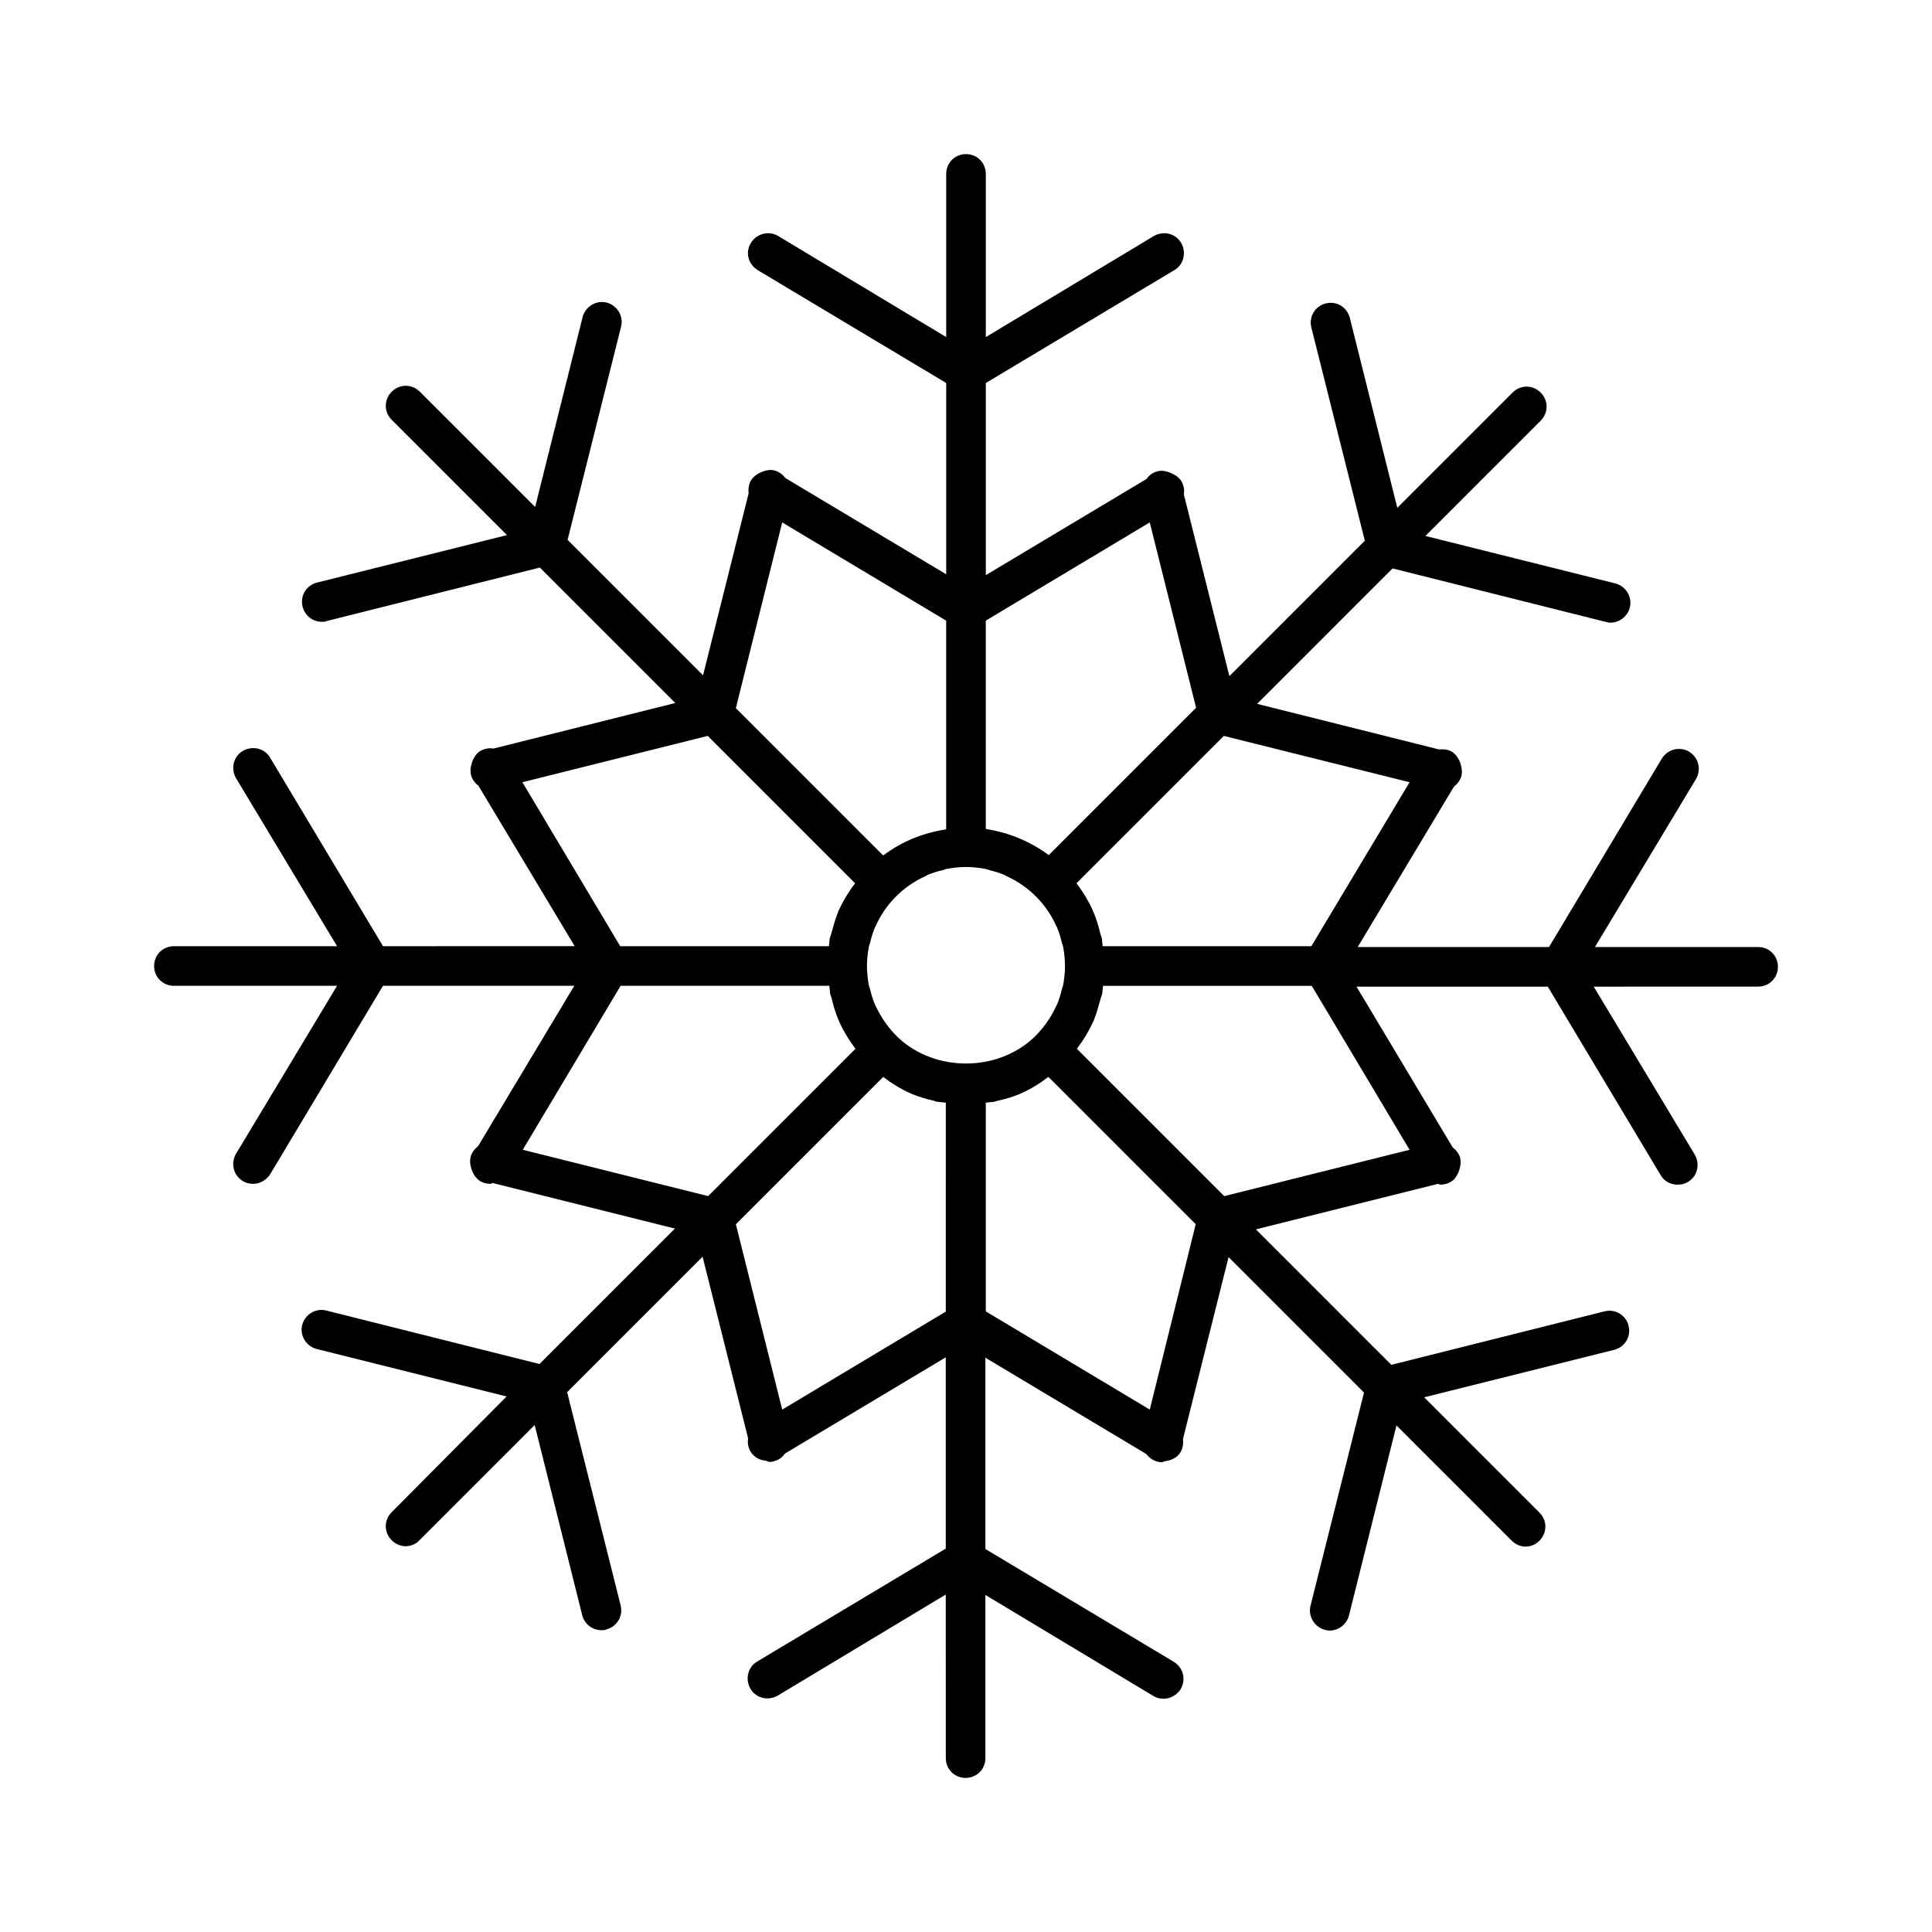
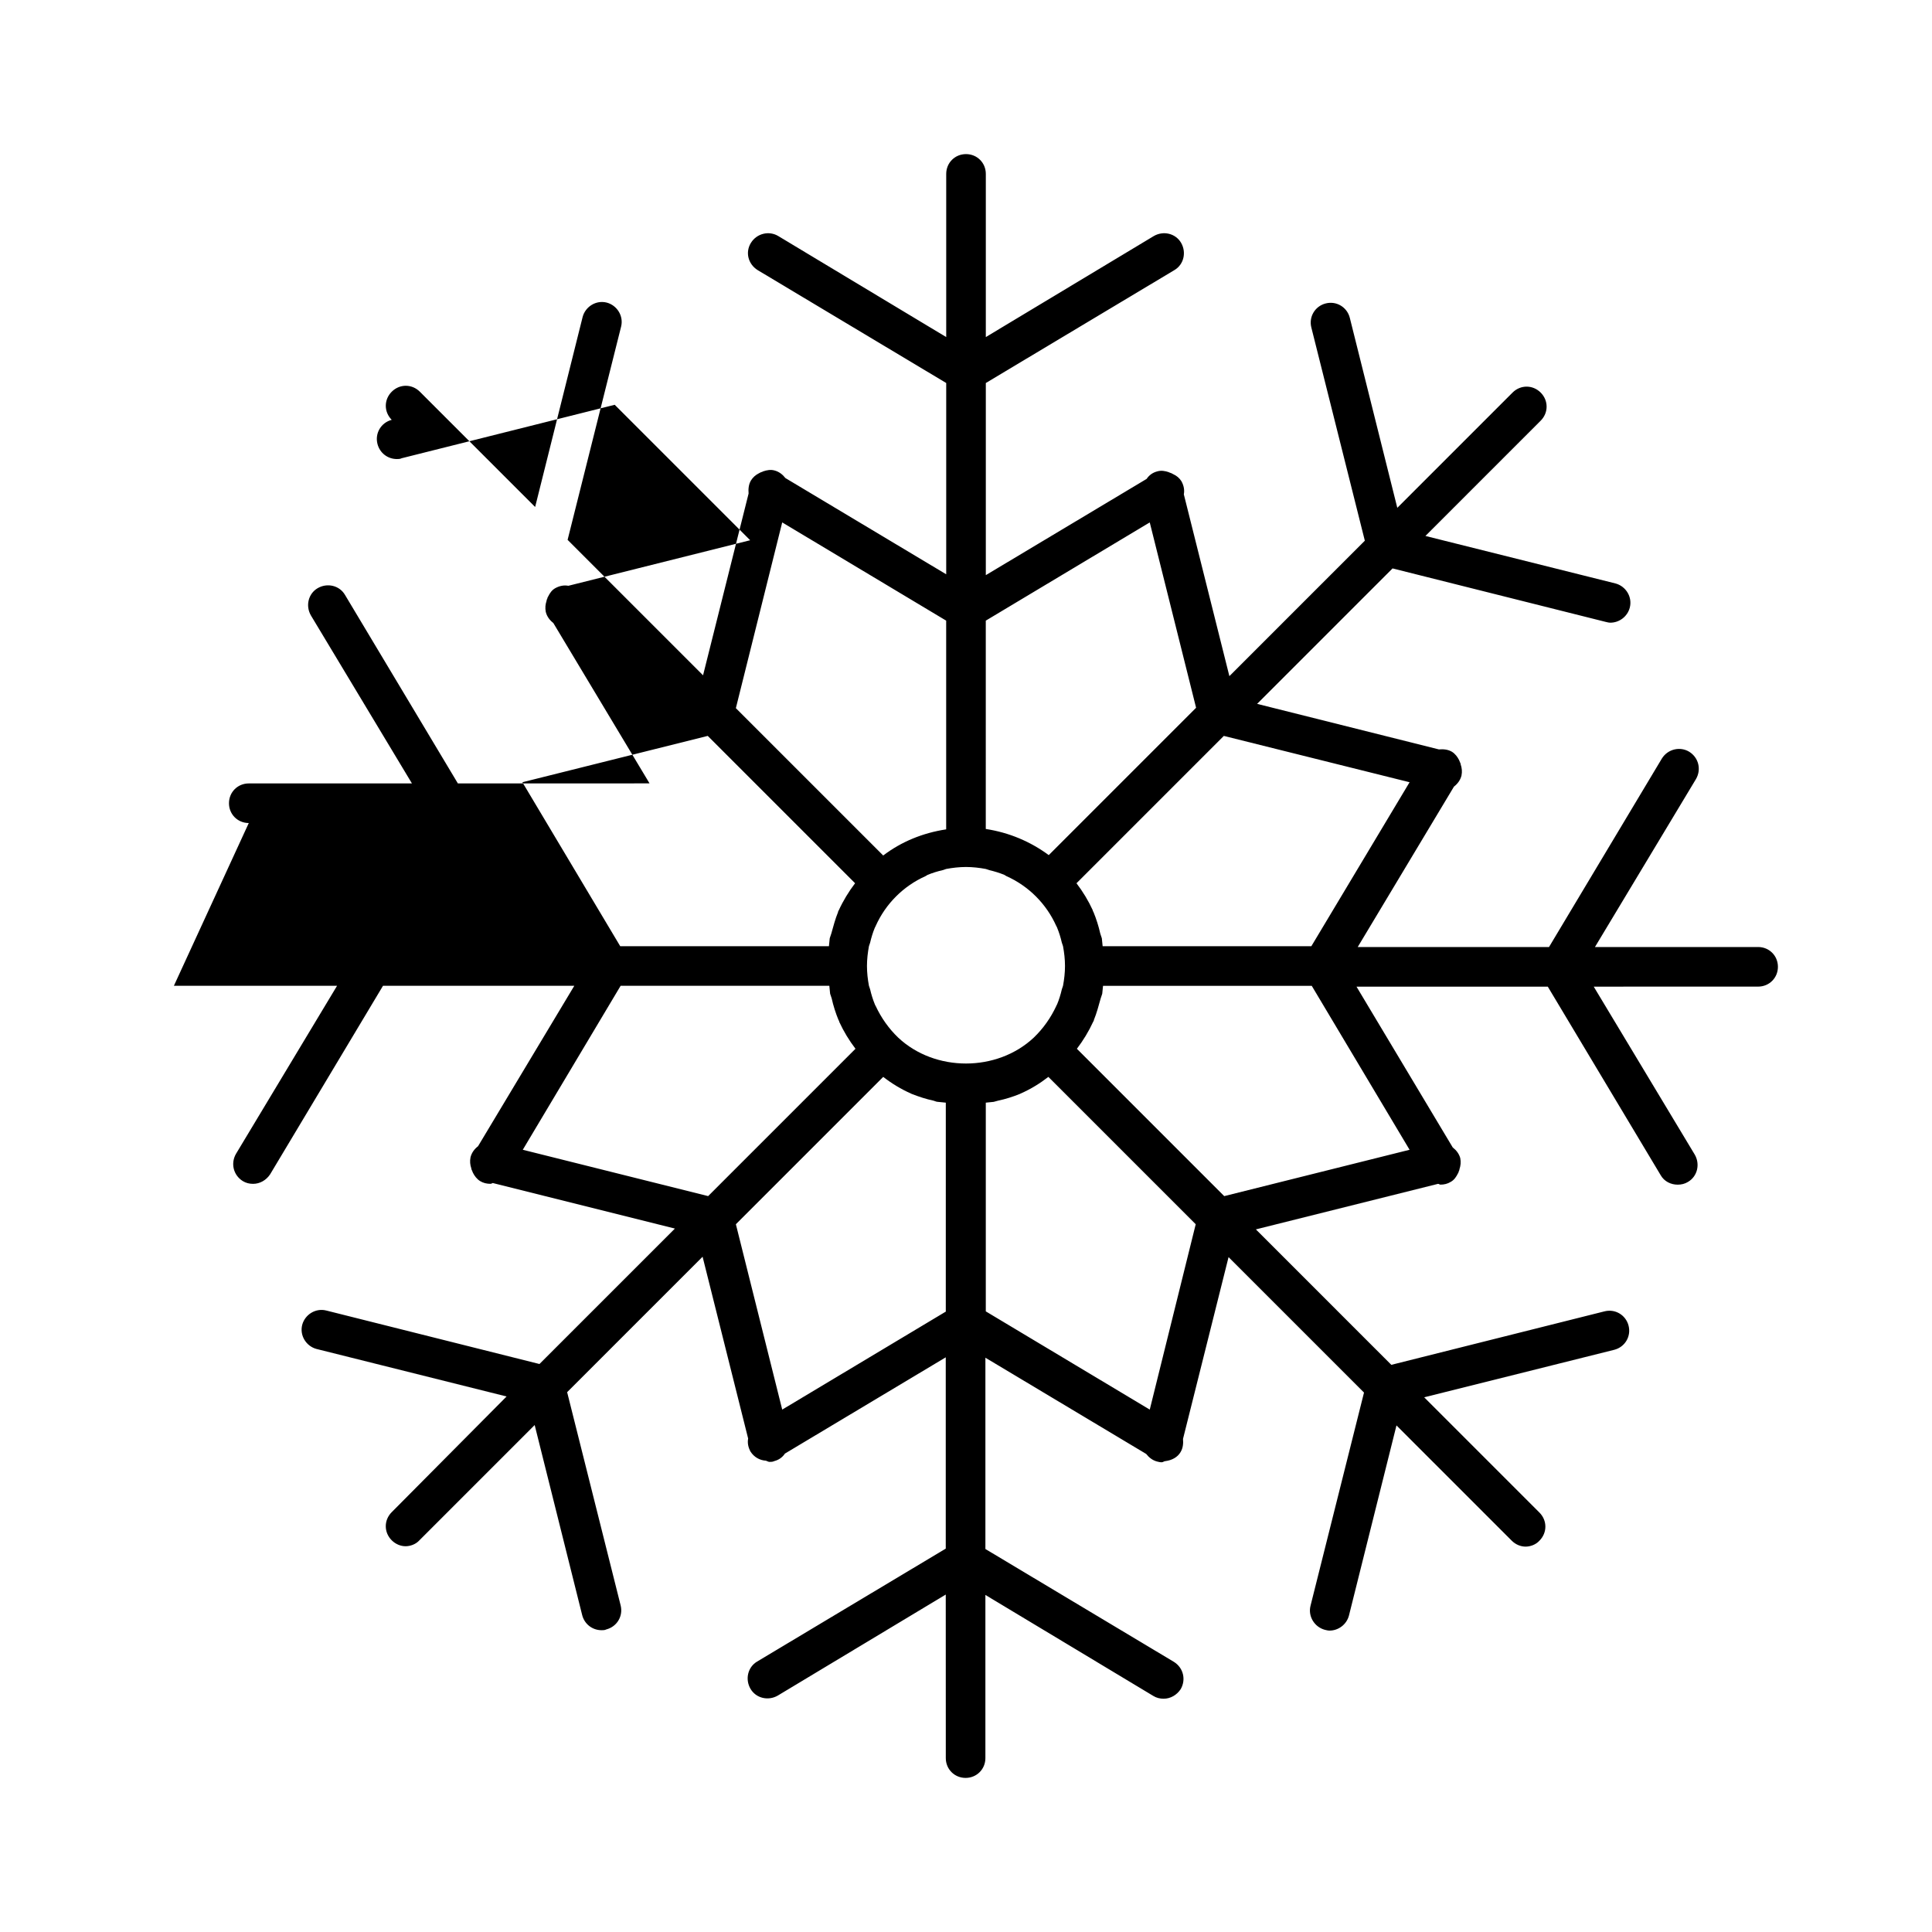
<svg xmlns="http://www.w3.org/2000/svg" fill="#000000" width="800px" height="800px" version="1.1" viewBox="144 144 512 512">
-   <path d="m190.08 405.25h43.242l-26.766 44.504c-1.469 2.519-0.734 5.668 1.785 7.242 0.84 0.523 1.785 0.734 2.731 0.734 1.785 0 3.465-0.945 4.512-2.519l29.914-49.961h50.695l-25.504 42.508c-0.945 0.734-1.68 1.68-1.996 2.938-0.211 1.051-0.105 1.996 0.211 2.938 0 0.211 0.105 0.418 0.211 0.629 0.105 0.211 0.105 0.316 0.211 0.523 0.418 0.84 1.051 1.68 1.891 2.203s1.785 0.734 2.731 0.734c0.211 0 0.418-0.105 0.629-0.211l48.281 12.07-35.895 35.895-56.469-14.168c-2.832-0.734-5.668 1.051-6.402 3.777-0.734 2.832 1.051 5.668 3.777 6.402l50.383 12.594-30.445 30.66c-2.098 2.098-2.098 5.352 0 7.453 1.051 1.051 2.414 1.574 3.672 1.574 1.258 0 2.731-0.523 3.672-1.574l30.543-30.543 12.594 50.383c0.629 2.414 2.731 3.988 5.144 3.988 0.418 0 0.84 0 1.258-0.211 2.832-0.734 4.512-3.57 3.777-6.402l-14.168-56.469 35.895-35.895 12.07 48.176c-0.211 1.156 0 2.309 0.629 3.465 0.945 1.469 2.414 2.309 4.094 2.414 0.316 0.105 0.629 0.316 0.945 0.316 0.418 0 0.84 0 1.258-0.211 1.258-0.316 2.203-1.051 2.832-1.996l42.613-25.504v50.695l-49.961 29.914c-2.519 1.469-3.254 4.723-1.785 7.242 1.469 2.519 4.723 3.254 7.242 1.785l44.504-26.766 0.012 43.344c0 2.938 2.309 5.246 5.246 5.246s5.246-2.309 5.246-5.246v-43.242l44.504 26.766c0.84 0.523 1.785 0.734 2.731 0.734 1.785 0 3.465-0.945 4.512-2.519 1.469-2.519 0.734-5.668-1.785-7.242l-49.961-29.914v-50.695l42.613 25.504c0.734 0.945 1.68 1.68 2.832 1.996 0.418 0.105 0.84 0.211 1.258 0.211 0.418 0 0.629-0.316 1.051-0.316 1.574-0.211 3.148-0.945 3.988-2.414 0.629-1.051 0.734-2.309 0.629-3.465l12.07-48.176 35.895 35.895-14.168 56.469c-0.734 2.832 1.051 5.668 3.777 6.402 0.418 0.105 0.84 0.211 1.258 0.211 2.309 0 4.512-1.574 5.144-3.988l12.594-50.383 30.543 30.543c1.051 1.051 2.414 1.574 3.672 1.574 1.258 0 2.731-0.523 3.672-1.574 2.098-2.098 2.098-5.352 0-7.453l-30.543-30.543 50.383-12.594c2.832-0.734 4.512-3.57 3.777-6.402s-3.57-4.512-6.402-3.777l-56.469 14.168-35.895-35.895 48.281-12.07c0.211 0 0.418 0.211 0.629 0.211 0.945 0 1.891-0.211 2.731-0.734 0.945-0.523 1.469-1.363 1.891-2.203 0.105-0.211 0.211-0.316 0.211-0.523 0.105-0.211 0.211-0.418 0.211-0.629 0.316-0.945 0.418-1.891 0.211-2.938-0.316-1.156-1.051-2.098-1.996-2.832l-25.504-42.613h50.695l29.914 49.961c0.945 1.68 2.731 2.519 4.512 2.519 0.945 0 1.891-0.211 2.731-0.734 2.519-1.469 3.254-4.723 1.785-7.242l-26.766-44.504 43.566-0.008c2.938 0 5.246-2.309 5.246-5.246s-2.309-5.246-5.246-5.246h-43.242l26.766-44.504c1.469-2.519 0.734-5.668-1.785-7.242-2.414-1.469-5.668-0.734-7.242 1.785l-29.914 49.961h-50.695l25.504-42.508c0.945-0.734 1.68-1.68 1.996-2.938 0.211-1.051 0.105-1.996-0.211-2.938 0-0.211-0.105-0.418-0.211-0.629-0.105-0.211-0.105-0.316-0.211-0.523-0.418-0.84-1.051-1.68-1.891-2.203-1.051-0.629-2.309-0.734-3.465-0.629l-48.176-12.07 35.895-35.895 56.469 14.168c0.418 0.105 0.84 0.211 1.258 0.211 2.309 0 4.512-1.574 5.144-3.988 0.734-2.832-1.051-5.668-3.777-6.402l-50.383-12.594 30.543-30.543c2.098-2.098 2.098-5.352 0-7.453-2.098-2.098-5.352-2.098-7.453 0l-30.543 30.543-12.594-50.383c-0.734-2.832-3.57-4.512-6.402-3.777-2.832 0.734-4.512 3.57-3.777 6.402l14.168 56.469-35.895 35.895-12.07-48.176c0.211-1.156 0-2.309-0.629-3.465-0.523-0.84-1.258-1.469-2.203-1.891-0.316-0.211-0.629-0.316-0.945-0.418-0.105 0-0.211-0.105-0.211-0.105-0.945-0.316-1.996-0.523-3.043-0.211-1.258 0.316-2.203 1.051-2.832 1.996l-42.613 25.504v-50.918l49.961-29.914c2.519-1.469 3.254-4.723 1.785-7.242-1.469-2.519-4.723-3.254-7.242-1.785l-44.504 26.766v-43.242c0-2.938-2.309-5.246-5.246-5.246-2.941-0.004-5.25 2.309-5.25 5.246v43.242l-44.504-26.766c-2.414-1.469-5.668-0.734-7.242 1.785-1.574 2.519-0.734 5.668 1.785 7.242l49.961 29.914v50.695l-42.613-25.504c-0.734-0.945-1.68-1.68-2.832-1.996-1.051-0.316-2.098-0.105-3.043 0.211-0.105 0-0.105 0.105-0.211 0.105-0.316 0.105-0.629 0.211-0.945 0.418-0.84 0.418-1.574 1.051-2.098 1.891-0.629 1.051-0.734 2.309-0.629 3.465l-12.07 48.176-35.895-35.895 14.168-56.469c0.734-2.832-1.051-5.668-3.777-6.402-2.832-0.734-5.668 1.051-6.402 3.777l-12.594 50.383-30.551-30.547c-2.098-2.098-5.352-2.098-7.453 0-2.098 2.098-2.098 5.352 0 7.453l30.543 30.543-50.383 12.594c-2.832 0.734-4.512 3.57-3.777 6.402 0.629 2.414 2.731 3.988 5.144 3.988 0.418 0 0.84 0 1.258-0.211l56.469-14.168 35.895 35.895-48.176 12.07c-1.156-0.211-2.309 0-3.465 0.629-0.945 0.523-1.469 1.363-1.891 2.203-0.105 0.211-0.211 0.316-0.211 0.523-0.105 0.211-0.211 0.418-0.211 0.629-0.316 0.945-0.418 1.891-0.211 2.938 0.316 1.258 1.051 2.203 1.996 2.938l25.504 42.508-50.793 0.012-29.914-49.961c-1.469-2.519-4.723-3.254-7.242-1.785-2.519 1.469-3.254 4.723-1.785 7.242l26.766 44.504h-43.242c-2.938 0-5.246 2.309-5.246 5.246-0.004 2.941 2.309 5.25 5.246 5.25zm204.67 86.277-43.453 26.031-12.281-49.121 39.047-39.047c2.309 1.785 4.723 3.254 7.348 4.41 0.105 0 0.105 0.105 0.211 0.105 1.891 0.734 3.777 1.363 5.773 1.785 0.418 0.105 0.734 0.316 1.156 0.316 0.734 0.105 1.363 0.105 2.098 0.211l-0.004 55.309zm53.949 26.031-43.453-26.031v-55.312c0.734-0.105 1.363-0.105 2.098-0.211 0.418-0.105 0.734-0.211 1.156-0.316 1.996-0.418 3.988-1.051 5.773-1.785 0.105 0 0.105-0.105 0.211-0.105 2.625-1.156 5.039-2.625 7.348-4.41l39.047 39.047zm68.855-68.855-49.121 12.281-39.047-39.047c1.68-2.203 3.148-4.617 4.305-7.137 0.105-0.211 0.211-0.316 0.211-0.523 0.734-1.785 1.258-3.777 1.785-5.668 0.105-0.418 0.316-0.84 0.418-1.258 0.105-0.734 0.105-1.363 0.211-2.098h55.312zm0-97.402-26.031 43.453h-55.312c-0.105-0.734-0.105-1.363-0.211-2.098-0.105-0.418-0.316-0.84-0.418-1.258-0.418-1.891-1.051-3.883-1.785-5.668-0.105-0.211-0.211-0.316-0.211-0.523-1.156-2.519-2.625-4.934-4.305-7.137l39.047-39.047zm-112.31-42.824 43.453-26.031 12.281 49.121-39.047 39.047c-4.828-3.57-10.496-5.984-16.688-6.926zm-5.246 65.285c1.785 0 3.57 0.211 5.246 0.523 0.316 0.105 0.629 0.211 0.945 0.316 1.363 0.316 2.731 0.734 3.988 1.258 0.211 0.105 0.316 0.211 0.523 0.316 5.879 2.625 10.602 7.348 13.227 13.227 0.105 0.211 0.211 0.316 0.211 0.418 0.523 1.258 0.945 2.625 1.258 3.988 0.105 0.316 0.211 0.629 0.316 0.945 0.316 1.68 0.523 3.465 0.523 5.246 0 1.785-0.211 3.57-0.523 5.246-0.105 0.316-0.211 0.629-0.316 0.945-0.316 1.363-0.734 2.731-1.258 3.988-0.105 0.211-0.211 0.316-0.211 0.418-1.469 3.148-3.465 5.984-5.984 8.398-9.762 9.133-26.137 9.133-35.895 0-2.519-2.414-4.512-5.246-5.984-8.398-0.105-0.211-0.211-0.316-0.211-0.418-0.523-1.258-0.945-2.625-1.258-3.988-0.105-0.316-0.211-0.629-0.316-0.945-0.316-1.68-0.523-3.465-0.523-5.246 0-1.785 0.211-3.57 0.523-5.246 0.105-0.316 0.211-0.629 0.316-0.945 0.316-1.363 0.734-2.731 1.258-3.988 0.105-0.211 0.211-0.316 0.211-0.418 2.625-5.879 7.348-10.602 13.227-13.227 0.211-0.105 0.316-0.211 0.523-0.316 1.258-0.523 2.625-0.945 3.988-1.258 0.316-0.105 0.629-0.211 0.945-0.316 1.68-0.312 3.465-0.523 5.25-0.523zm-48.703-91.316 43.453 26.031v55.312c-6.191 0.945-11.859 3.254-16.688 6.926l-39.047-39.047zm-68.855 68.855 49.121-12.281 39.047 39.047c-1.68 2.203-3.148 4.617-4.305 7.137-0.105 0.211-0.211 0.316-0.211 0.523-0.734 1.785-1.258 3.777-1.785 5.668-0.105 0.418-0.316 0.84-0.418 1.258-0.105 0.734-0.105 1.363-0.211 2.098h-55.312zm26.031 53.949h55.312c0.105 0.734 0.105 1.363 0.211 2.098 0.105 0.418 0.316 0.84 0.418 1.258 0.418 1.891 1.051 3.883 1.785 5.668 0.105 0.211 0.211 0.316 0.211 0.523 1.156 2.519 2.625 4.934 4.305 7.137l-39.047 39.047-49.121-12.281z" />
+   <path d="m190.08 405.25h43.242l-26.766 44.504c-1.469 2.519-0.734 5.668 1.785 7.242 0.84 0.523 1.785 0.734 2.731 0.734 1.785 0 3.465-0.945 4.512-2.519l29.914-49.961h50.695l-25.504 42.508c-0.945 0.734-1.68 1.68-1.996 2.938-0.211 1.051-0.105 1.996 0.211 2.938 0 0.211 0.105 0.418 0.211 0.629 0.105 0.211 0.105 0.316 0.211 0.523 0.418 0.84 1.051 1.68 1.891 2.203s1.785 0.734 2.731 0.734c0.211 0 0.418-0.105 0.629-0.211l48.281 12.07-35.895 35.895-56.469-14.168c-2.832-0.734-5.668 1.051-6.402 3.777-0.734 2.832 1.051 5.668 3.777 6.402l50.383 12.594-30.445 30.66c-2.098 2.098-2.098 5.352 0 7.453 1.051 1.051 2.414 1.574 3.672 1.574 1.258 0 2.731-0.523 3.672-1.574l30.543-30.543 12.594 50.383c0.629 2.414 2.731 3.988 5.144 3.988 0.418 0 0.84 0 1.258-0.211 2.832-0.734 4.512-3.57 3.777-6.402l-14.168-56.469 35.895-35.895 12.07 48.176c-0.211 1.156 0 2.309 0.629 3.465 0.945 1.469 2.414 2.309 4.094 2.414 0.316 0.105 0.629 0.316 0.945 0.316 0.418 0 0.84 0 1.258-0.211 1.258-0.316 2.203-1.051 2.832-1.996l42.613-25.504v50.695l-49.961 29.914c-2.519 1.469-3.254 4.723-1.785 7.242 1.469 2.519 4.723 3.254 7.242 1.785l44.504-26.766 0.012 43.344c0 2.938 2.309 5.246 5.246 5.246s5.246-2.309 5.246-5.246v-43.242l44.504 26.766c0.84 0.523 1.785 0.734 2.731 0.734 1.785 0 3.465-0.945 4.512-2.519 1.469-2.519 0.734-5.668-1.785-7.242l-49.961-29.914v-50.695l42.613 25.504c0.734 0.945 1.68 1.68 2.832 1.996 0.418 0.105 0.84 0.211 1.258 0.211 0.418 0 0.629-0.316 1.051-0.316 1.574-0.211 3.148-0.945 3.988-2.414 0.629-1.051 0.734-2.309 0.629-3.465l12.07-48.176 35.895 35.895-14.168 56.469c-0.734 2.832 1.051 5.668 3.777 6.402 0.418 0.105 0.84 0.211 1.258 0.211 2.309 0 4.512-1.574 5.144-3.988l12.594-50.383 30.543 30.543c1.051 1.051 2.414 1.574 3.672 1.574 1.258 0 2.731-0.523 3.672-1.574 2.098-2.098 2.098-5.352 0-7.453l-30.543-30.543 50.383-12.594c2.832-0.734 4.512-3.57 3.777-6.402s-3.57-4.512-6.402-3.777l-56.469 14.168-35.895-35.895 48.281-12.07c0.211 0 0.418 0.211 0.629 0.211 0.945 0 1.891-0.211 2.731-0.734 0.945-0.523 1.469-1.363 1.891-2.203 0.105-0.211 0.211-0.316 0.211-0.523 0.105-0.211 0.211-0.418 0.211-0.629 0.316-0.945 0.418-1.891 0.211-2.938-0.316-1.156-1.051-2.098-1.996-2.832l-25.504-42.613h50.695l29.914 49.961c0.945 1.68 2.731 2.519 4.512 2.519 0.945 0 1.891-0.211 2.731-0.734 2.519-1.469 3.254-4.723 1.785-7.242l-26.766-44.504 43.566-0.008c2.938 0 5.246-2.309 5.246-5.246s-2.309-5.246-5.246-5.246h-43.242l26.766-44.504c1.469-2.519 0.734-5.668-1.785-7.242-2.414-1.469-5.668-0.734-7.242 1.785l-29.914 49.961h-50.695l25.504-42.508c0.945-0.734 1.68-1.68 1.996-2.938 0.211-1.051 0.105-1.996-0.211-2.938 0-0.211-0.105-0.418-0.211-0.629-0.105-0.211-0.105-0.316-0.211-0.523-0.418-0.84-1.051-1.68-1.891-2.203-1.051-0.629-2.309-0.734-3.465-0.629l-48.176-12.07 35.895-35.895 56.469 14.168c0.418 0.105 0.84 0.211 1.258 0.211 2.309 0 4.512-1.574 5.144-3.988 0.734-2.832-1.051-5.668-3.777-6.402l-50.383-12.594 30.543-30.543c2.098-2.098 2.098-5.352 0-7.453-2.098-2.098-5.352-2.098-7.453 0l-30.543 30.543-12.594-50.383c-0.734-2.832-3.57-4.512-6.402-3.777-2.832 0.734-4.512 3.57-3.777 6.402l14.168 56.469-35.895 35.895-12.07-48.176c0.211-1.156 0-2.309-0.629-3.465-0.523-0.84-1.258-1.469-2.203-1.891-0.316-0.211-0.629-0.316-0.945-0.418-0.105 0-0.211-0.105-0.211-0.105-0.945-0.316-1.996-0.523-3.043-0.211-1.258 0.316-2.203 1.051-2.832 1.996l-42.613 25.504v-50.918l49.961-29.914c2.519-1.469 3.254-4.723 1.785-7.242-1.469-2.519-4.723-3.254-7.242-1.785l-44.504 26.766v-43.242c0-2.938-2.309-5.246-5.246-5.246-2.941-0.004-5.25 2.309-5.25 5.246v43.242l-44.504-26.766c-2.414-1.469-5.668-0.734-7.242 1.785-1.574 2.519-0.734 5.668 1.785 7.242l49.961 29.914v50.695l-42.613-25.504c-0.734-0.945-1.68-1.68-2.832-1.996-1.051-0.316-2.098-0.105-3.043 0.211-0.105 0-0.105 0.105-0.211 0.105-0.316 0.105-0.629 0.211-0.945 0.418-0.84 0.418-1.574 1.051-2.098 1.891-0.629 1.051-0.734 2.309-0.629 3.465l-12.07 48.176-35.895-35.895 14.168-56.469c0.734-2.832-1.051-5.668-3.777-6.402-2.832-0.734-5.668 1.051-6.402 3.777l-12.594 50.383-30.551-30.547c-2.098-2.098-5.352-2.098-7.453 0-2.098 2.098-2.098 5.352 0 7.453c-2.832 0.734-4.512 3.57-3.777 6.402 0.629 2.414 2.731 3.988 5.144 3.988 0.418 0 0.84 0 1.258-0.211l56.469-14.168 35.895 35.895-48.176 12.07c-1.156-0.211-2.309 0-3.465 0.629-0.945 0.523-1.469 1.363-1.891 2.203-0.105 0.211-0.211 0.316-0.211 0.523-0.105 0.211-0.211 0.418-0.211 0.629-0.316 0.945-0.418 1.891-0.211 2.938 0.316 1.258 1.051 2.203 1.996 2.938l25.504 42.508-50.793 0.012-29.914-49.961c-1.469-2.519-4.723-3.254-7.242-1.785-2.519 1.469-3.254 4.723-1.785 7.242l26.766 44.504h-43.242c-2.938 0-5.246 2.309-5.246 5.246-0.004 2.941 2.309 5.25 5.246 5.25zm204.67 86.277-43.453 26.031-12.281-49.121 39.047-39.047c2.309 1.785 4.723 3.254 7.348 4.41 0.105 0 0.105 0.105 0.211 0.105 1.891 0.734 3.777 1.363 5.773 1.785 0.418 0.105 0.734 0.316 1.156 0.316 0.734 0.105 1.363 0.105 2.098 0.211l-0.004 55.309zm53.949 26.031-43.453-26.031v-55.312c0.734-0.105 1.363-0.105 2.098-0.211 0.418-0.105 0.734-0.211 1.156-0.316 1.996-0.418 3.988-1.051 5.773-1.785 0.105 0 0.105-0.105 0.211-0.105 2.625-1.156 5.039-2.625 7.348-4.41l39.047 39.047zm68.855-68.855-49.121 12.281-39.047-39.047c1.68-2.203 3.148-4.617 4.305-7.137 0.105-0.211 0.211-0.316 0.211-0.523 0.734-1.785 1.258-3.777 1.785-5.668 0.105-0.418 0.316-0.84 0.418-1.258 0.105-0.734 0.105-1.363 0.211-2.098h55.312zm0-97.402-26.031 43.453h-55.312c-0.105-0.734-0.105-1.363-0.211-2.098-0.105-0.418-0.316-0.84-0.418-1.258-0.418-1.891-1.051-3.883-1.785-5.668-0.105-0.211-0.211-0.316-0.211-0.523-1.156-2.519-2.625-4.934-4.305-7.137l39.047-39.047zm-112.31-42.824 43.453-26.031 12.281 49.121-39.047 39.047c-4.828-3.57-10.496-5.984-16.688-6.926zm-5.246 65.285c1.785 0 3.57 0.211 5.246 0.523 0.316 0.105 0.629 0.211 0.945 0.316 1.363 0.316 2.731 0.734 3.988 1.258 0.211 0.105 0.316 0.211 0.523 0.316 5.879 2.625 10.602 7.348 13.227 13.227 0.105 0.211 0.211 0.316 0.211 0.418 0.523 1.258 0.945 2.625 1.258 3.988 0.105 0.316 0.211 0.629 0.316 0.945 0.316 1.68 0.523 3.465 0.523 5.246 0 1.785-0.211 3.57-0.523 5.246-0.105 0.316-0.211 0.629-0.316 0.945-0.316 1.363-0.734 2.731-1.258 3.988-0.105 0.211-0.211 0.316-0.211 0.418-1.469 3.148-3.465 5.984-5.984 8.398-9.762 9.133-26.137 9.133-35.895 0-2.519-2.414-4.512-5.246-5.984-8.398-0.105-0.211-0.211-0.316-0.211-0.418-0.523-1.258-0.945-2.625-1.258-3.988-0.105-0.316-0.211-0.629-0.316-0.945-0.316-1.68-0.523-3.465-0.523-5.246 0-1.785 0.211-3.57 0.523-5.246 0.105-0.316 0.211-0.629 0.316-0.945 0.316-1.363 0.734-2.731 1.258-3.988 0.105-0.211 0.211-0.316 0.211-0.418 2.625-5.879 7.348-10.602 13.227-13.227 0.211-0.105 0.316-0.211 0.523-0.316 1.258-0.523 2.625-0.945 3.988-1.258 0.316-0.105 0.629-0.211 0.945-0.316 1.68-0.312 3.465-0.523 5.25-0.523zm-48.703-91.316 43.453 26.031v55.312c-6.191 0.945-11.859 3.254-16.688 6.926l-39.047-39.047zm-68.855 68.855 49.121-12.281 39.047 39.047c-1.68 2.203-3.148 4.617-4.305 7.137-0.105 0.211-0.211 0.316-0.211 0.523-0.734 1.785-1.258 3.777-1.785 5.668-0.105 0.418-0.316 0.84-0.418 1.258-0.105 0.734-0.105 1.363-0.211 2.098h-55.312zm26.031 53.949h55.312c0.105 0.734 0.105 1.363 0.211 2.098 0.105 0.418 0.316 0.84 0.418 1.258 0.418 1.891 1.051 3.883 1.785 5.668 0.105 0.211 0.211 0.316 0.211 0.523 1.156 2.519 2.625 4.934 4.305 7.137l-39.047 39.047-49.121-12.281z" />
</svg>